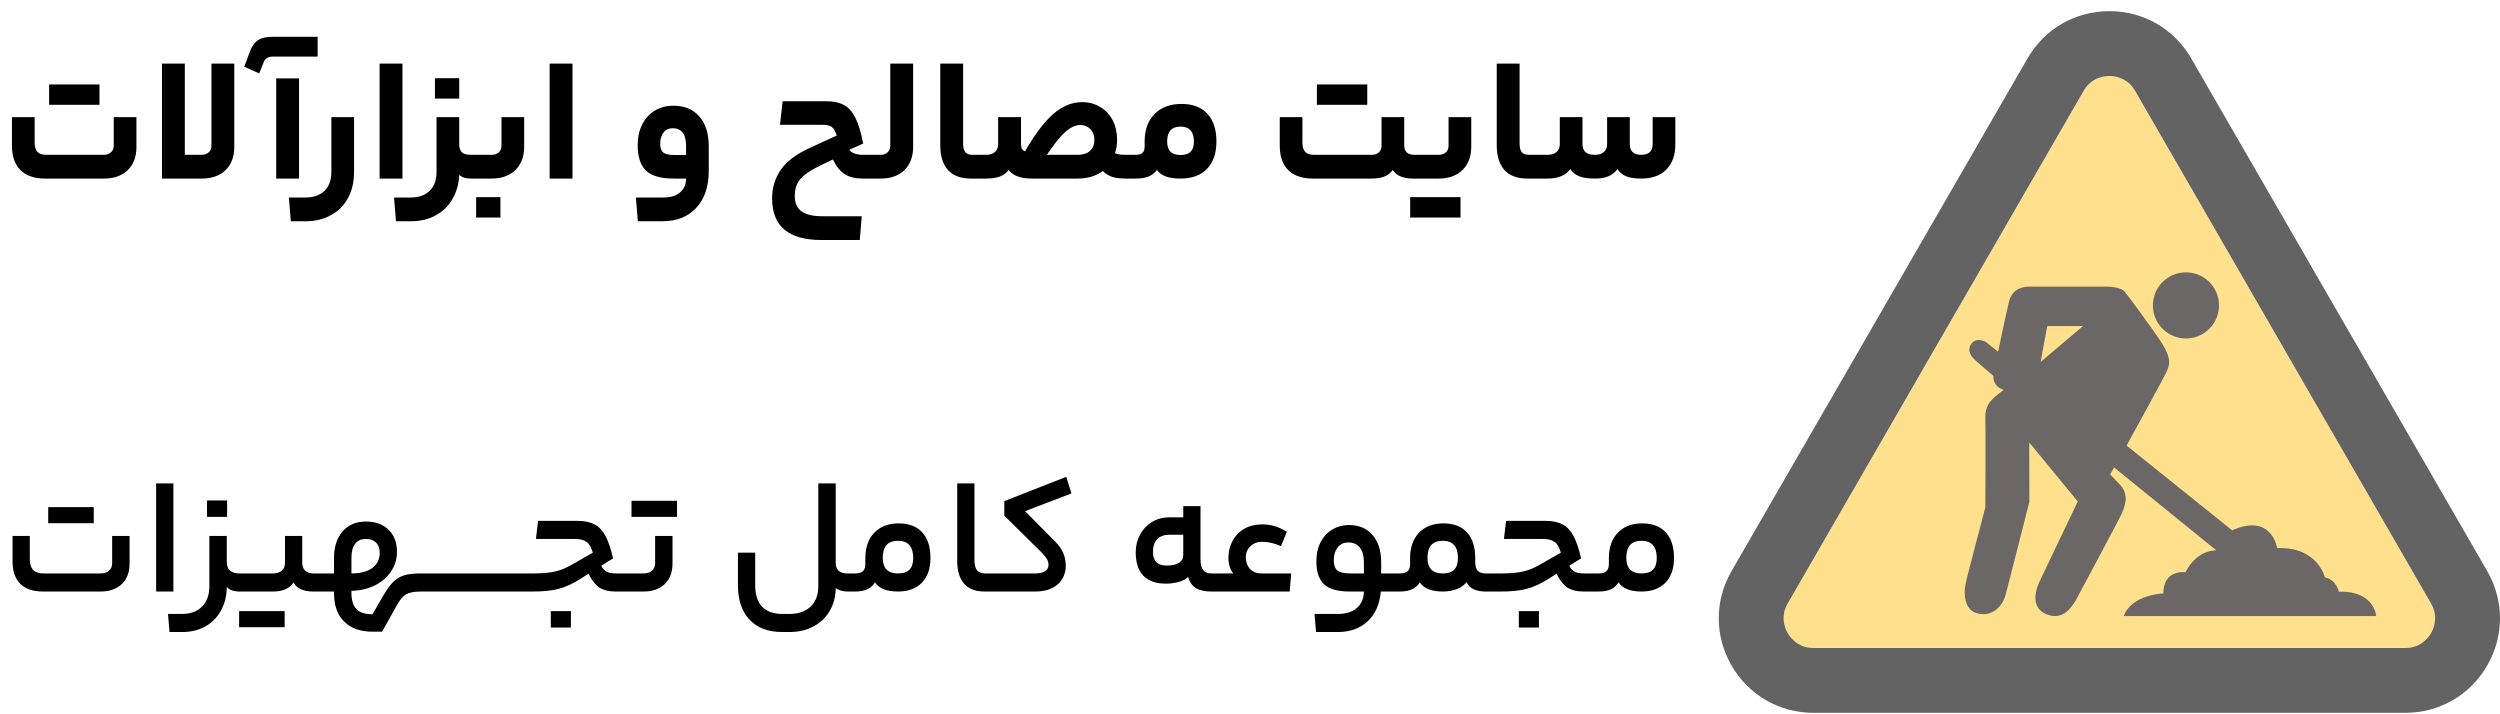
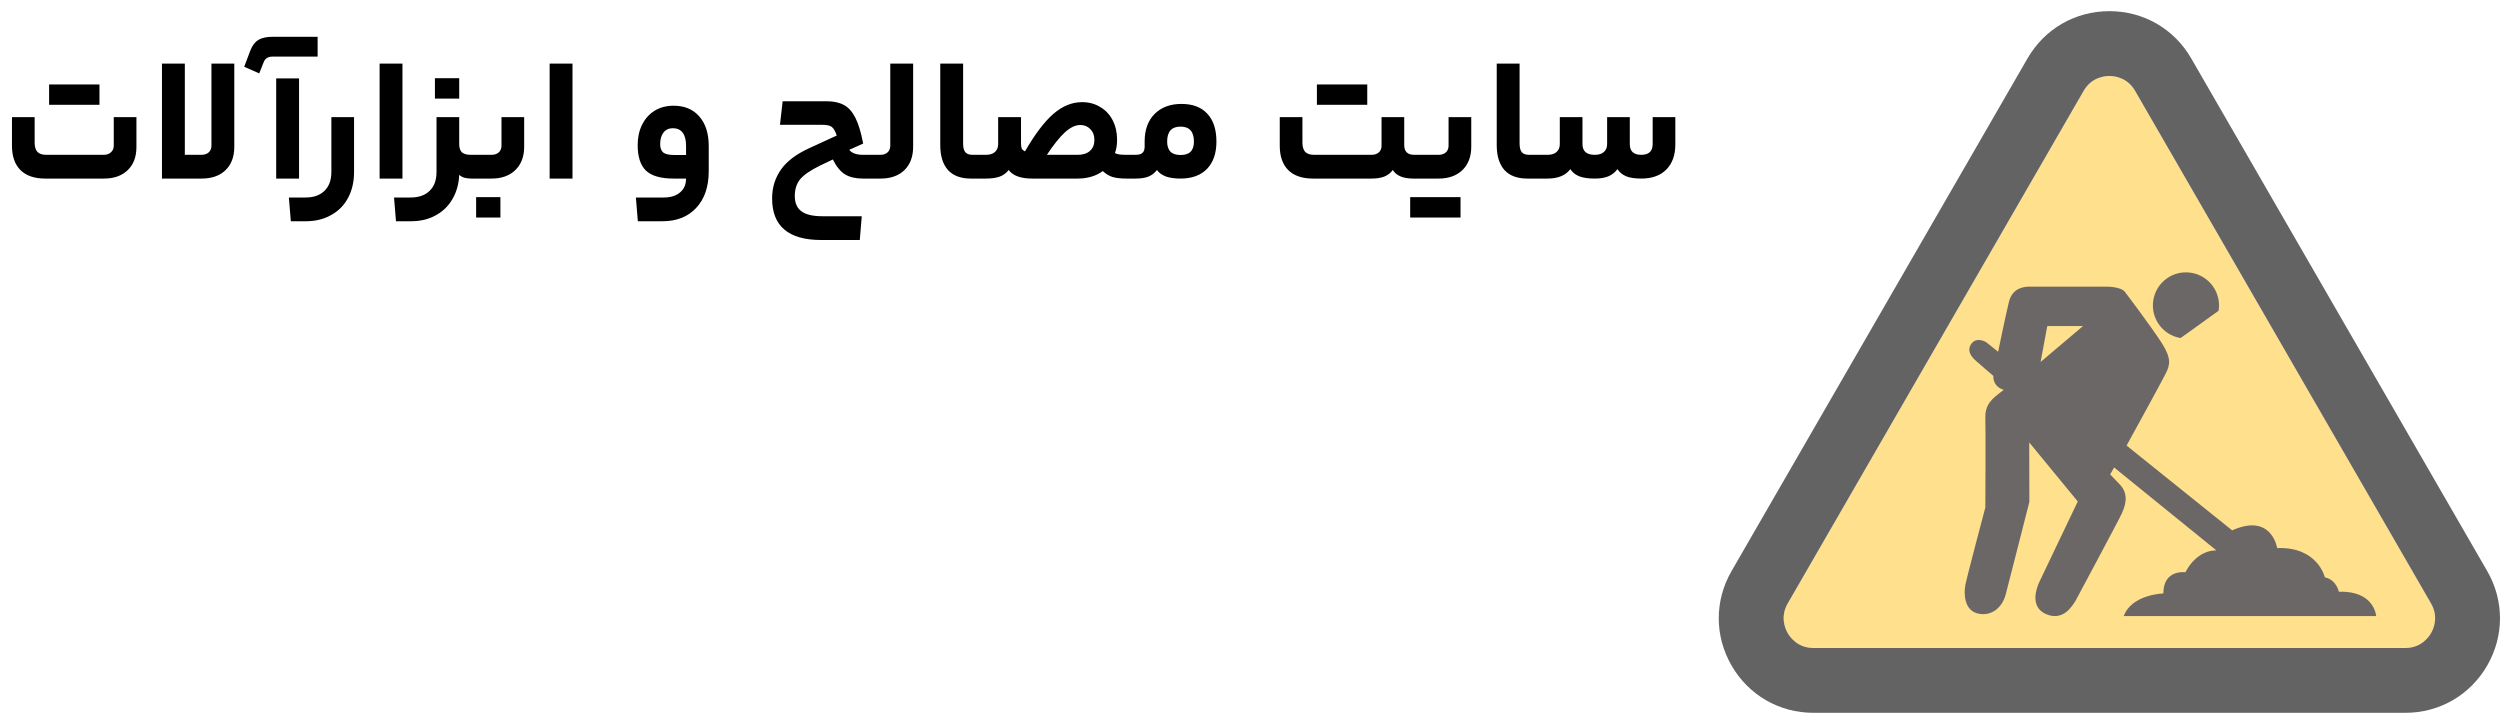
<svg xmlns="http://www.w3.org/2000/svg" width="224" height="64" viewBox="0 0 224 64" fill="none">
  <path d="M191.305 8.139C190.612 6.939 189.464 6.809 189 6.809C188.537 6.809 187.39 6.939 186.696 8.139L160.18 54.067C159.487 55.268 159.949 56.328 160.18 56.727C160.41 57.126 161.097 58.057 162.484 58.057H215.517C216.903 58.057 217.589 57.127 217.821 56.727C218.052 56.328 218.514 55.266 217.821 54.067L191.305 8.139Z" fill="#FFE08D" />
  <path d="M222.852 51.164L196.335 5.234C194.804 2.583 192.062 1 189 1C185.938 1 183.196 2.583 181.665 5.234L155.148 51.164C153.617 53.815 153.617 56.981 155.148 59.634C156.679 62.285 159.421 63.868 162.483 63.868H215.517C218.579 63.868 221.321 62.285 222.852 59.634C224.383 56.983 224.383 53.816 222.852 51.164ZM217.821 56.728C217.59 57.128 216.903 58.059 215.517 58.059H162.483C161.097 58.059 160.412 57.129 160.179 56.728C159.948 56.329 159.487 55.268 160.179 54.069L186.696 8.14C187.388 6.939 188.537 6.809 189 6.809C189.463 6.809 190.61 6.939 191.304 8.14L217.821 54.069C218.513 55.27 218.052 56.329 217.821 56.728Z" fill="#636363" />
-   <path d="M198.785 27.845C199.05 26.231 197.956 24.707 196.341 24.442C194.726 24.177 193.203 25.271 192.938 26.886C192.673 28.5 193.767 30.024 195.381 30.289C196.996 30.554 198.52 29.46 198.785 27.845Z" fill="#6C6767" />
+   <path d="M198.785 27.845C199.05 26.231 197.956 24.707 196.341 24.442C194.726 24.177 193.203 25.271 192.938 26.886C192.673 28.5 193.767 30.024 195.381 30.289Z" fill="#6C6767" />
  <path d="M195.808 51.273C195.808 51.273 193.836 50.987 193.836 53.173C193.836 53.173 191.005 53.244 190.287 55.198H212.905C212.905 55.198 212.755 52.912 209.565 53.02C209.565 53.02 209.339 51.94 208.31 51.73C208.31 51.73 207.675 48.973 204.032 49.107C204.032 49.107 203.551 45.926 200.002 47.521L190.541 39.922C190.541 39.922 193.765 34.069 194.089 33.388C194.412 32.708 194.59 32.133 193.694 30.736C192.798 29.338 190.504 26.291 190.361 26.112C190.218 25.934 189.681 25.683 188.677 25.683H181.866C181.472 25.683 180.325 25.718 180.001 27.045C179.678 28.371 179.033 31.517 179.033 31.517L177.958 30.657C177.958 30.657 177.032 30.089 176.567 30.906C176.166 31.606 176.921 32.208 177.027 32.315C177.135 32.423 178.604 33.678 178.604 33.678C178.604 33.678 178.496 34.609 179.535 34.933C179.535 34.933 178.711 35.542 178.531 35.756C178.353 35.972 177.851 36.401 177.886 37.441C177.921 38.48 177.886 45.469 177.886 45.469C177.886 45.469 176.237 51.671 176.094 52.424C175.951 53.177 175.986 54.682 177.206 54.969C178.425 55.255 179.392 54.467 179.715 53.247C180.038 52.028 181.831 44.968 181.831 44.968L181.82 39.642L186.167 44.932C186.167 44.932 182.942 51.671 182.727 52.137C182.511 52.604 181.795 54.371 183.336 55.028C184.877 55.686 185.666 54.288 185.954 53.857C185.954 53.857 189.896 46.509 190.112 46.007C190.328 45.505 190.867 44.358 189.915 43.389C188.965 42.421 189.076 42.492 189.076 42.492L189.427 41.887L198.594 49.32C198.594 49.32 196.928 49.153 195.81 51.277L195.808 51.273ZM182.836 32.433L183.437 29.213H186.639L182.836 32.433Z" fill="#6C6767" />
  <path d="M9.296 13.872C9.563 13.872 9.776 13.797 9.936 13.648C10.107 13.499 10.192 13.301 10.192 13.056V10.496H12.224V13.168C12.224 14.053 11.963 14.747 11.44 15.248C10.917 15.749 10.208 16 9.312 16H4.048C3.088 16 2.352 15.749 1.84 15.248C1.328 14.736 1.072 14.005 1.072 13.056V10.496H3.104V12.784C3.104 13.147 3.184 13.419 3.344 13.6C3.515 13.781 3.781 13.872 4.144 13.872H9.296ZM8.912 7.568V9.392H4.4V7.568H8.912ZM16.561 5.696V13.872H18.049C18.316 13.872 18.529 13.803 18.689 13.664C18.86 13.515 18.945 13.312 18.945 13.056V5.696H20.993V13.152C20.993 14.037 20.732 14.736 20.209 15.248C19.686 15.749 18.971 16 18.065 16H14.513V5.696H16.561ZM24.411 5.072C24.017 5.072 23.755 5.237 23.627 5.568L23.227 6.576L21.883 5.984L22.411 4.576C22.593 4.096 22.838 3.765 23.147 3.584C23.446 3.392 23.878 3.296 24.443 3.296H28.459V5.072H24.411ZM26.795 7.024V16H24.747V7.024H26.795ZM31.723 15.408C31.723 16.283 31.547 17.051 31.195 17.712C30.843 18.384 30.336 18.901 29.675 19.264C29.024 19.637 28.267 19.824 27.403 19.824H26.059L25.883 17.696H27.371C28.107 17.696 28.678 17.493 29.083 17.088C29.488 16.693 29.691 16.133 29.691 15.408V10.496H31.723V15.408ZM34.013 5.696H36.061V16H34.013V5.696ZM41.145 12.912C41.145 13.243 41.225 13.488 41.385 13.648C41.556 13.797 41.822 13.872 42.185 13.872H42.473C42.58 13.872 42.633 14.24 42.633 14.976C42.633 15.659 42.58 16 42.473 16H42.217C41.993 16 41.785 15.973 41.593 15.92C41.401 15.856 41.252 15.771 41.145 15.664C41.113 16.464 40.916 17.179 40.553 17.808C40.201 18.437 39.705 18.928 39.065 19.28C38.425 19.643 37.678 19.824 36.825 19.824H35.481L35.305 17.696H36.793C37.529 17.696 38.099 17.493 38.505 17.088C38.91 16.693 39.113 16.133 39.113 15.408V10.496H41.145V12.912ZM38.969 8.832V7.008H41.145V8.832H38.969ZM46.965 13.152C46.965 14.037 46.698 14.736 46.165 15.248C45.642 15.749 44.933 16 44.037 16H42.469C42.362 16 42.309 15.659 42.309 14.976C42.309 14.24 42.362 13.872 42.469 13.872H44.037C44.303 13.872 44.517 13.803 44.677 13.664C44.847 13.515 44.933 13.312 44.933 13.056V10.496H46.965V13.152ZM42.661 19.488V17.664H44.837V19.488H42.661ZM49.247 5.696H51.295V16H49.247V5.696ZM63.503 15.328C63.503 16.725 63.13 17.824 62.383 18.624C61.647 19.424 60.633 19.824 59.343 19.824H57.151L56.975 17.696H59.471C60.1 17.696 60.591 17.541 60.943 17.232C61.295 16.933 61.471 16.523 61.471 16H60.351C59.199 16 58.372 15.76 57.871 15.28C57.38 14.8 57.135 14.037 57.135 12.992C57.135 12.309 57.268 11.701 57.535 11.168C57.801 10.635 58.175 10.219 58.655 9.92C59.145 9.621 59.711 9.472 60.351 9.472C61.332 9.472 62.1 9.792 62.655 10.432C63.22 11.072 63.503 11.957 63.503 13.088V15.328ZM59.151 12.912C59.151 13.253 59.242 13.504 59.423 13.664C59.615 13.813 59.951 13.888 60.431 13.888H61.471V13.056C61.471 12.544 61.37 12.155 61.167 11.888C60.964 11.621 60.671 11.488 60.287 11.488C59.924 11.488 59.642 11.621 59.439 11.888C59.247 12.144 59.151 12.485 59.151 12.912ZM76.093 13.424C76.317 13.723 76.733 13.872 77.341 13.872H78.317C78.424 13.872 78.477 14.24 78.477 14.976C78.477 15.413 78.461 15.696 78.429 15.824C78.397 15.941 78.36 16 78.317 16H77.293C76.664 16 76.141 15.877 75.725 15.632C75.309 15.376 74.941 14.928 74.621 14.288L73.421 14.864C72.579 15.28 71.997 15.685 71.677 16.08C71.368 16.475 71.213 16.965 71.213 17.552C71.213 18.181 71.411 18.64 71.805 18.928C72.2 19.227 72.829 19.376 73.693 19.376H77.213L77.037 21.504H73.581C70.648 21.504 69.181 20.261 69.181 17.776C69.181 16.805 69.448 15.941 69.981 15.184C70.515 14.427 71.389 13.776 72.605 13.232L74.973 12.144C74.835 11.739 74.68 11.477 74.509 11.36C74.349 11.243 74.077 11.184 73.693 11.184H69.885L70.125 9.072H74.077C74.696 9.072 75.208 9.184 75.613 9.408C76.019 9.621 76.36 10 76.637 10.544C76.915 11.088 77.149 11.861 77.341 12.864L76.093 13.424ZM78.888 13.872C79.144 13.872 79.353 13.803 79.513 13.664C79.683 13.515 79.769 13.312 79.769 13.056V5.696H81.817V13.152C81.817 14.037 81.555 14.736 81.032 15.248C80.51 15.749 79.8 16 78.904 16H78.312C78.206 16 78.153 15.659 78.153 14.976C78.153 14.24 78.206 13.872 78.312 13.872H78.888ZM87.559 13.872C87.613 13.872 87.65 13.941 87.671 14.08C87.703 14.219 87.719 14.517 87.719 14.976C87.719 15.403 87.703 15.68 87.671 15.808C87.65 15.936 87.613 16 87.559 16H86.983C86.087 16 85.405 15.744 84.935 15.232C84.477 14.709 84.247 13.968 84.247 13.008V5.696H86.295V12.864C86.295 13.205 86.359 13.461 86.487 13.632C86.626 13.792 86.839 13.872 87.127 13.872H87.559ZM88.331 13.872C88.693 13.872 88.965 13.787 89.147 13.616C89.338 13.445 89.434 13.211 89.434 12.912V10.496H91.483V12.784C91.483 13.029 91.504 13.205 91.546 13.312C91.6 13.408 91.696 13.493 91.835 13.568C92.731 12.021 93.579 10.901 94.379 10.208C95.189 9.504 96.048 9.152 96.954 9.152C97.562 9.152 98.101 9.296 98.57 9.584C99.05 9.861 99.424 10.256 99.691 10.768C99.957 11.28 100.091 11.867 100.091 12.528C100.091 12.987 100.027 13.381 99.898 13.712C100.005 13.776 100.139 13.819 100.299 13.84C100.459 13.861 100.667 13.872 100.923 13.872H101.323C101.429 13.872 101.483 14.24 101.483 14.976C101.483 15.659 101.429 16 101.323 16H100.923C100.421 16 100.005 15.952 99.674 15.856C99.355 15.749 99.067 15.573 98.811 15.328C98.192 15.776 97.44 16 96.555 16H92.49C91.456 16 90.752 15.744 90.379 15.232C90.176 15.499 89.909 15.696 89.579 15.824C89.258 15.941 88.843 16 88.331 16H87.562C87.456 16 87.403 15.659 87.403 14.976C87.403 14.24 87.456 13.872 87.562 13.872H88.331ZM96.555 13.872C97.034 13.872 97.403 13.755 97.659 13.52C97.925 13.285 98.058 12.955 98.058 12.528C98.058 12.133 97.936 11.813 97.691 11.568C97.456 11.323 97.157 11.2 96.794 11.2C96.357 11.2 95.898 11.419 95.418 11.856C94.949 12.283 94.41 12.955 93.802 13.872H96.555ZM101.744 13.872C102.043 13.872 102.251 13.813 102.368 13.696C102.496 13.579 102.56 13.387 102.56 13.12V12.672C102.56 11.637 102.853 10.821 103.44 10.224C104.037 9.616 104.843 9.312 105.856 9.312C106.869 9.312 107.643 9.605 108.176 10.192C108.72 10.768 108.992 11.6 108.992 12.688C108.992 13.733 108.709 14.549 108.144 15.136C107.579 15.712 106.789 16 105.776 16C105.243 16 104.8 15.936 104.448 15.808C104.096 15.669 103.835 15.477 103.664 15.232C103.461 15.499 103.205 15.696 102.896 15.824C102.597 15.941 102.213 16 101.744 16H101.328C101.221 16 101.168 15.659 101.168 14.976C101.168 14.24 101.221 13.872 101.328 13.872H101.744ZM106.976 12.688C106.976 11.792 106.576 11.344 105.776 11.344C104.976 11.344 104.576 11.792 104.576 12.688C104.576 13.072 104.672 13.371 104.864 13.584C105.067 13.787 105.371 13.888 105.776 13.888C106.181 13.888 106.48 13.792 106.672 13.6C106.875 13.397 106.976 13.093 106.976 12.688ZM122.89 13.872C123.156 13.872 123.37 13.803 123.53 13.664C123.7 13.515 123.786 13.317 123.786 13.072V10.496H125.818V12.992C125.818 13.579 126.116 13.872 126.714 13.872H127.322C127.428 13.872 127.482 14.24 127.482 14.976C127.482 15.659 127.428 16 127.322 16H126.618C125.722 16 125.114 15.744 124.794 15.232C124.602 15.499 124.346 15.696 124.026 15.824C123.716 15.941 123.338 16 122.89 16H117.642C116.682 16 115.946 15.749 115.434 15.248C114.922 14.736 114.666 14.005 114.666 13.056V10.496H116.698V12.784C116.698 13.147 116.778 13.419 116.938 13.6C117.108 13.781 117.375 13.872 117.738 13.872H122.89ZM122.506 7.568V9.392H117.994V7.568H122.506ZM131.824 13.152C131.824 14.037 131.557 14.736 131.024 15.248C130.501 15.749 129.792 16 128.896 16H127.328C127.221 16 127.168 15.659 127.168 14.976C127.168 14.24 127.221 13.872 127.328 13.872H128.896C129.163 13.872 129.376 13.803 129.536 13.664C129.707 13.515 129.792 13.312 129.792 13.056V10.496H131.824V13.152ZM130.864 17.664V19.488H126.352V17.664H130.864ZM137.419 13.872C137.472 13.872 137.509 13.941 137.531 14.08C137.563 14.219 137.579 14.517 137.579 14.976C137.579 15.403 137.563 15.68 137.531 15.808C137.509 15.936 137.472 16 137.419 16H136.843C135.947 16 135.264 15.744 134.795 15.232C134.336 14.709 134.107 13.968 134.107 13.008V5.696H136.155V12.864C136.155 13.205 136.219 13.461 136.347 13.632C136.485 13.792 136.699 13.872 136.987 13.872H137.419ZM138.654 13.872C139.017 13.872 139.289 13.787 139.47 13.616C139.662 13.445 139.758 13.211 139.758 12.912V10.496H141.79V12.912C141.79 13.552 142.158 13.872 142.894 13.872C143.257 13.872 143.529 13.787 143.71 13.616C143.902 13.445 143.998 13.211 143.998 12.912V10.496H146.03V12.912C146.03 13.552 146.371 13.872 147.054 13.872C147.737 13.872 148.078 13.552 148.078 12.912V10.496H150.11V12.928C150.11 13.899 149.838 14.656 149.294 15.2C148.761 15.733 148.014 16 147.054 16C146.489 16 146.035 15.931 145.694 15.792C145.353 15.643 145.097 15.429 144.926 15.152C144.723 15.429 144.457 15.643 144.126 15.792C143.806 15.931 143.395 16 142.894 16C142.307 16 141.838 15.931 141.486 15.792C141.134 15.643 140.873 15.429 140.702 15.152C140.286 15.717 139.603 16 138.654 16H137.422C137.315 16 137.262 15.659 137.262 14.976C137.262 14.24 137.315 13.872 137.422 13.872H138.654Z" fill="black" />
-   <path d="M9.015 51.38C9.325 51.38 9.575 51.3 9.765 51.14C9.955 50.97 10.05 50.74 10.05 50.45V48.02H11.61V50.51C11.61 51.28 11.375 51.89 10.905 52.34C10.435 52.78 9.805 53 9.015 53H3.84C2.95 53 2.275 52.77 1.815 52.31C1.355 51.84 1.125 51.18 1.125 50.33V48.02H2.67V50.12C2.67 50.54 2.77 50.855 2.97 51.065C3.17 51.275 3.485 51.38 3.915 51.38H9.015ZM8.4 45.44V46.88H4.32V45.44H8.4ZM13.99 43.31H15.535V53H13.99V43.31ZM20.319 50.33C20.319 51.03 20.699 51.38 21.459 51.38H21.669C21.769 51.38 21.819 51.66 21.819 52.22C21.819 52.74 21.769 53 21.669 53H21.459C21.209 53 20.979 52.965 20.769 52.895C20.569 52.815 20.419 52.71 20.319 52.58V52.67C20.299 53.45 20.119 54.14 19.779 54.74C19.449 55.34 18.984 55.805 18.384 56.135C17.794 56.465 17.104 56.63 16.314 56.63H15.189L15.054 55.01H16.299C17.069 55.01 17.669 54.79 18.099 54.35C18.539 53.92 18.759 53.31 18.759 52.52V48.02H20.319V50.33ZM18.549 46.31V44.84H20.349V46.31H18.549ZM24.47 51.38C24.79 51.38 25.045 51.3 25.235 51.14C25.435 50.97 25.535 50.735 25.535 50.435V48.02H27.08V50.375C27.08 51.045 27.425 51.38 28.115 51.38H28.64C28.74 51.38 28.79 51.655 28.79 52.205C28.79 52.735 28.74 53 28.64 53H28.055C27.175 53 26.59 52.73 26.3 52.19C25.95 52.73 25.34 53 24.47 53H21.665C21.565 53 21.515 52.74 21.515 52.22C21.515 51.66 21.565 51.38 21.665 51.38H24.47ZM25.505 54.755V56.195H21.425V54.755H25.505ZM37.713 51.38C37.813 51.38 37.863 51.66 37.863 52.22C37.863 52.74 37.813 53 37.713 53C37.133 53 36.698 53.08 36.408 53.24C36.118 53.4 35.838 53.725 35.568 54.215L34.233 56.6H33.378C32.298 56.6 31.453 56.3 30.843 55.7C30.233 55.1 29.928 54.255 29.928 53.165V53H28.638C28.538 53 28.488 52.74 28.488 52.22C28.488 51.66 28.538 51.38 28.638 51.38H29.928V50C29.928 49 30.183 48.205 30.693 47.615C31.213 47.025 31.913 46.73 32.793 46.73C33.643 46.73 34.318 46.975 34.818 47.465C35.318 47.955 35.568 48.62 35.568 49.46C35.568 50.1 35.388 50.685 35.028 51.215C34.678 51.735 34.193 52.15 33.573 52.46C32.953 52.76 32.258 52.92 31.488 52.94V53.105C31.488 53.775 31.638 54.265 31.938 54.575C32.238 54.885 32.718 55.04 33.378 55.04L34.338 53.375C34.658 52.825 34.958 52.41 35.238 52.13C35.528 51.85 35.858 51.655 36.228 51.545C36.608 51.435 37.103 51.38 37.713 51.38ZM34.023 49.535C34.023 49.135 33.913 48.83 33.693 48.62C33.483 48.4 33.183 48.29 32.793 48.29C32.363 48.29 32.038 48.435 31.818 48.725C31.598 49.015 31.488 49.44 31.488 50V51.38C32.278 51.38 32.898 51.22 33.348 50.9C33.798 50.57 34.023 50.115 34.023 49.535ZM39.97 51.38C40.07 51.38 40.12 51.66 40.12 52.22C40.12 52.56 40.105 52.775 40.075 52.865C40.045 52.955 40.01 53 39.97 53H37.72C37.62 53 37.57 52.74 37.57 52.22C37.57 51.66 37.62 51.38 37.72 51.38H39.97ZM42.226 51.38C42.326 51.38 42.376 51.66 42.376 52.22C42.376 52.56 42.361 52.775 42.331 52.865C42.301 52.955 42.266 53 42.226 53H39.976C39.876 53 39.826 52.74 39.826 52.22C39.826 51.66 39.876 51.38 39.976 51.38H42.226ZM44.481 51.38C44.581 51.38 44.631 51.66 44.631 52.22C44.631 52.56 44.616 52.775 44.586 52.865C44.556 52.955 44.521 53 44.481 53H42.231C42.131 53 42.081 52.74 42.081 52.22C42.081 51.66 42.131 51.38 42.231 51.38H44.481ZM46.737 51.38C46.837 51.38 46.887 51.66 46.887 52.22C46.887 52.56 46.872 52.775 46.842 52.865C46.812 52.955 46.777 53 46.737 53H44.487C44.387 53 44.337 52.74 44.337 52.22C44.337 51.66 44.387 51.38 44.487 51.38H46.737ZM51.753 46.67C52.373 46.67 52.878 46.775 53.268 46.985C53.658 47.185 53.983 47.525 54.243 48.005C54.503 48.485 54.733 49.16 54.933 50.03L53.868 50.69C53.998 50.94 54.163 51.12 54.363 51.23C54.573 51.33 54.853 51.38 55.203 51.38H56.133C56.233 51.38 56.283 51.66 56.283 52.22C56.283 52.56 56.268 52.775 56.238 52.865C56.208 52.955 56.173 53 56.133 53H55.143C54.563 53 54.088 52.885 53.718 52.655C53.358 52.415 53.028 52 52.728 51.41L51.948 51.905C51.278 52.325 50.633 52.615 50.013 52.775C49.403 52.925 48.648 53 47.748 53H46.743C46.643 53 46.593 52.74 46.593 52.22C46.593 51.66 46.643 51.38 46.743 51.38H47.823C48.583 51.38 49.208 51.325 49.698 51.215C50.198 51.105 50.708 50.9 51.228 50.6L53.118 49.52C52.988 49.05 52.803 48.73 52.563 48.56C52.323 48.38 51.963 48.29 51.483 48.29H48.018L48.213 46.67H51.753ZM49.353 56.225V54.755H51.153V56.225H49.353ZM60.258 50.48C60.258 51.27 60.023 51.89 59.553 52.34C59.083 52.78 58.453 53 57.663 53H56.133C56.033 53 55.983 52.74 55.983 52.22C55.983 51.66 56.033 51.38 56.133 51.38H57.663C57.973 51.38 58.223 51.3 58.413 51.14C58.603 50.97 58.698 50.735 58.698 50.435V48.02H60.258V50.48ZM60.663 44.87V46.31H56.583V44.87H60.663ZM70.11 56.63C68.83 56.63 67.845 56.26 67.155 55.52C66.465 54.79 66.12 53.76 66.12 52.43V49.52H67.665V52.4C67.665 54.14 68.485 55.01 70.125 55.01H70.74C71.54 55.01 72.17 54.79 72.63 54.35C73.09 53.91 73.32 53.305 73.32 52.535V43.31H74.88V50.45C74.88 50.74 74.965 50.97 75.135 51.14C75.315 51.3 75.57 51.38 75.9 51.38H76.245C76.345 51.38 76.395 51.66 76.395 52.22C76.395 52.74 76.345 53 76.245 53H75.96C75.73 53 75.515 52.97 75.315 52.91C75.125 52.85 74.98 52.775 74.88 52.685V52.76C74.86 53.51 74.675 54.18 74.325 54.77C73.975 55.36 73.49 55.815 72.87 56.135C72.25 56.465 71.54 56.63 70.74 56.63H70.11ZM76.605 51.38C76.935 51.38 77.17 51.315 77.31 51.185C77.46 51.045 77.535 50.83 77.535 50.54V50.015C77.535 49.055 77.8 48.295 78.33 47.735C78.87 47.175 79.6 46.895 80.52 46.895C81.44 46.895 82.145 47.165 82.635 47.705C83.125 48.235 83.37 49 83.37 50C83.37 50.95 83.11 51.69 82.59 52.22C82.08 52.74 81.37 53 80.46 53C79.95 53 79.52 52.93 79.17 52.79C78.82 52.64 78.565 52.435 78.405 52.175C78.225 52.465 77.99 52.675 77.7 52.805C77.42 52.935 77.055 53 76.605 53H76.245C76.145 53 76.095 52.74 76.095 52.22C76.095 51.66 76.145 51.38 76.245 51.38H76.605ZM81.825 50C81.825 49.48 81.71 49.095 81.48 48.845C81.26 48.585 80.92 48.455 80.46 48.455C80 48.455 79.655 48.585 79.425 48.845C79.205 49.095 79.095 49.485 79.095 50.015C79.095 50.455 79.21 50.795 79.44 51.035C79.67 51.265 80.01 51.38 80.46 51.38C80.92 51.38 81.26 51.27 81.48 51.05C81.71 50.82 81.825 50.47 81.825 50ZM88.647 51.38C88.697 51.38 88.732 51.435 88.752 51.545C88.782 51.655 88.797 51.88 88.797 52.22C88.797 52.54 88.782 52.75 88.752 52.85C88.732 52.95 88.697 53 88.647 53H88.197C87.397 53 86.792 52.765 86.382 52.295C85.972 51.825 85.767 51.16 85.767 50.3V43.31H87.312V50.195C87.312 50.605 87.387 50.905 87.537 51.095C87.697 51.285 87.947 51.38 88.287 51.38H88.647ZM92.747 51.38C93.127 51.38 93.422 51.315 93.632 51.185C93.842 51.045 93.947 50.86 93.947 50.63C93.947 50.44 93.902 50.265 93.812 50.105C93.722 49.945 93.577 49.76 93.377 49.55L89.987 46.205V44.9L95.537 42.725L96.002 44.21L91.847 45.8L94.547 48.53C95.177 49.15 95.492 49.865 95.492 50.675C95.492 51.365 95.252 51.925 94.772 52.355C94.292 52.785 93.617 53 92.747 53H88.652C88.552 53 88.502 52.74 88.502 52.22C88.502 51.66 88.552 51.38 88.652 51.38H92.747ZM107.565 50.09C107.565 50.55 107.645 50.88 107.805 51.08C107.965 51.28 108.2 51.38 108.51 51.38H108.93C108.98 51.38 109.015 51.435 109.035 51.545C109.065 51.655 109.08 51.88 109.08 52.22C109.08 52.54 109.065 52.75 109.035 52.85C109.015 52.95 108.98 53 108.93 53H108.51C107.96 53 107.51 52.9 107.16 52.7C106.82 52.49 106.585 52.155 106.455 51.695C106.245 51.895 105.96 52.045 105.6 52.145C105.24 52.245 104.86 52.295 104.46 52.295C103.58 52.295 102.91 52.06 102.45 51.59C101.99 51.11 101.76 50.405 101.76 49.475C101.76 48.915 101.885 48.4 102.135 47.93C102.385 47.45 102.735 47.07 103.185 46.79C103.645 46.5 104.17 46.355 104.76 46.355H106.02V45.35H107.565V50.09ZM103.305 49.46C103.305 50.27 103.715 50.675 104.535 50.675C105.005 50.675 105.37 50.595 105.63 50.435C105.89 50.265 106.02 50.035 106.02 49.745V47.915H104.76C104.3 47.915 103.94 48.05 103.68 48.32C103.43 48.58 103.305 48.96 103.305 49.46ZM110.501 51.38C110.211 51.01 110.066 50.55 110.066 50C110.066 49.43 110.191 48.915 110.441 48.455C110.691 47.995 111.041 47.635 111.491 47.375C111.951 47.115 112.481 46.985 113.081 46.985C113.471 46.985 113.841 47.035 114.191 47.135C114.541 47.235 114.911 47.405 115.301 47.645L114.776 48.935C114.196 48.675 113.631 48.545 113.081 48.545C112.661 48.545 112.311 48.68 112.031 48.95C111.761 49.21 111.626 49.535 111.626 49.925C111.626 50.355 111.751 50.705 112.001 50.975C112.251 51.245 112.596 51.38 113.036 51.38H115.691L115.556 53H108.926C108.826 53 108.776 52.74 108.776 52.22C108.776 51.66 108.826 51.38 108.926 51.38H110.501ZM125.057 51.38C125.157 51.38 125.207 51.66 125.207 52.22C125.207 52.74 125.157 53 125.057 53H123.722C123.622 54.14 123.227 55.03 122.537 55.67C121.857 56.31 120.962 56.63 119.852 56.63H117.917L117.782 55.01H119.897C120.607 55.01 121.167 54.83 121.577 54.47C121.987 54.11 122.197 53.62 122.207 53H120.917C119.857 53 119.097 52.785 118.637 52.355C118.177 51.915 117.947 51.23 117.947 50.3C117.947 49.66 118.067 49.095 118.307 48.605C118.557 48.115 118.902 47.735 119.342 47.465C119.792 47.185 120.307 47.045 120.887 47.045C121.777 47.045 122.477 47.345 122.987 47.945C123.497 48.535 123.752 49.345 123.752 50.375V51.38H125.057ZM119.507 50.225C119.507 50.645 119.617 50.945 119.837 51.125C120.057 51.295 120.442 51.38 120.992 51.38H122.207V50.405C122.207 49.815 122.087 49.37 121.847 49.07C121.607 48.76 121.262 48.605 120.812 48.605C120.402 48.605 120.082 48.755 119.852 49.055C119.622 49.345 119.507 49.735 119.507 50.225ZM125.414 51.38C125.744 51.38 125.979 51.315 126.119 51.185C126.269 51.045 126.344 50.83 126.344 50.54V50.015C126.344 49.055 126.609 48.295 127.139 47.735C127.679 47.175 128.409 46.895 129.329 46.895C130.249 46.895 130.954 47.165 131.444 47.705C131.934 48.235 132.179 49 132.179 50V50.345C132.179 50.715 132.254 50.98 132.404 51.14C132.564 51.3 132.799 51.38 133.109 51.38H133.484C133.584 51.38 133.634 51.66 133.634 52.22C133.634 52.74 133.584 53 133.484 53H133.109C132.239 53 131.669 52.72 131.399 52.16C131.189 52.44 130.894 52.65 130.514 52.79C130.134 52.93 129.719 53 129.269 53C128.759 53 128.329 52.93 127.979 52.79C127.629 52.64 127.374 52.435 127.214 52.175C127.034 52.465 126.799 52.675 126.509 52.805C126.229 52.935 125.864 53 125.414 53H125.054C124.954 53 124.904 52.74 124.904 52.22C124.904 51.66 124.954 51.38 125.054 51.38H125.414ZM130.634 50C130.634 49.48 130.519 49.095 130.289 48.845C130.069 48.585 129.729 48.455 129.269 48.455C128.809 48.455 128.464 48.585 128.234 48.845C128.014 49.095 127.904 49.485 127.904 50.015C127.904 50.455 128.019 50.795 128.249 51.035C128.479 51.265 128.819 51.38 129.269 51.38C129.729 51.38 130.069 51.27 130.289 51.05C130.519 50.82 130.634 50.47 130.634 50ZM138.487 46.67C139.107 46.67 139.612 46.775 140.002 46.985C140.392 47.185 140.717 47.525 140.977 48.005C141.237 48.485 141.467 49.16 141.667 50.03L140.602 50.69C140.732 50.94 140.897 51.12 141.097 51.23C141.307 51.33 141.587 51.38 141.937 51.38H142.867C142.967 51.38 143.017 51.66 143.017 52.22C143.017 52.56 143.002 52.775 142.972 52.865C142.942 52.955 142.907 53 142.867 53H141.877C141.297 53 140.822 52.885 140.452 52.655C140.092 52.415 139.762 52 139.462 51.41L138.682 51.905C138.012 52.325 137.367 52.615 136.747 52.775C136.137 52.925 135.382 53 134.482 53H133.477C133.377 53 133.327 52.74 133.327 52.22C133.327 51.66 133.377 51.38 133.477 51.38H134.557C135.317 51.38 135.942 51.325 136.432 51.215C136.932 51.105 137.442 50.9 137.962 50.6L139.852 49.52C139.722 49.05 139.537 48.73 139.297 48.56C139.057 48.38 138.697 48.29 138.217 48.29H134.752L134.947 46.67H138.487ZM136.087 56.225V54.755H137.887V56.225H136.087ZM143.226 51.38C143.556 51.38 143.791 51.315 143.931 51.185C144.081 51.045 144.156 50.83 144.156 50.54V50.015C144.156 49.055 144.421 48.295 144.951 47.735C145.491 47.175 146.221 46.895 147.141 46.895C148.061 46.895 148.766 47.165 149.256 47.705C149.746 48.235 149.991 49 149.991 50C149.991 50.95 149.731 51.69 149.211 52.22C148.701 52.74 147.991 53 147.081 53C146.571 53 146.141 52.93 145.791 52.79C145.441 52.64 145.186 52.435 145.026 52.175C144.846 52.465 144.611 52.675 144.321 52.805C144.041 52.935 143.676 53 143.226 53H142.866C142.766 53 142.716 52.74 142.716 52.22C142.716 51.66 142.766 51.38 142.866 51.38H143.226ZM148.446 50C148.446 49.48 148.331 49.095 148.101 48.845C147.881 48.585 147.541 48.455 147.081 48.455C146.621 48.455 146.276 48.585 146.046 48.845C145.826 49.095 145.716 49.485 145.716 50.015C145.716 50.455 145.831 50.795 146.061 51.035C146.291 51.265 146.631 51.38 147.081 51.38C147.541 51.38 147.881 51.27 148.101 51.05C148.331 50.82 148.446 50.47 148.446 50Z" fill="black" />
</svg>